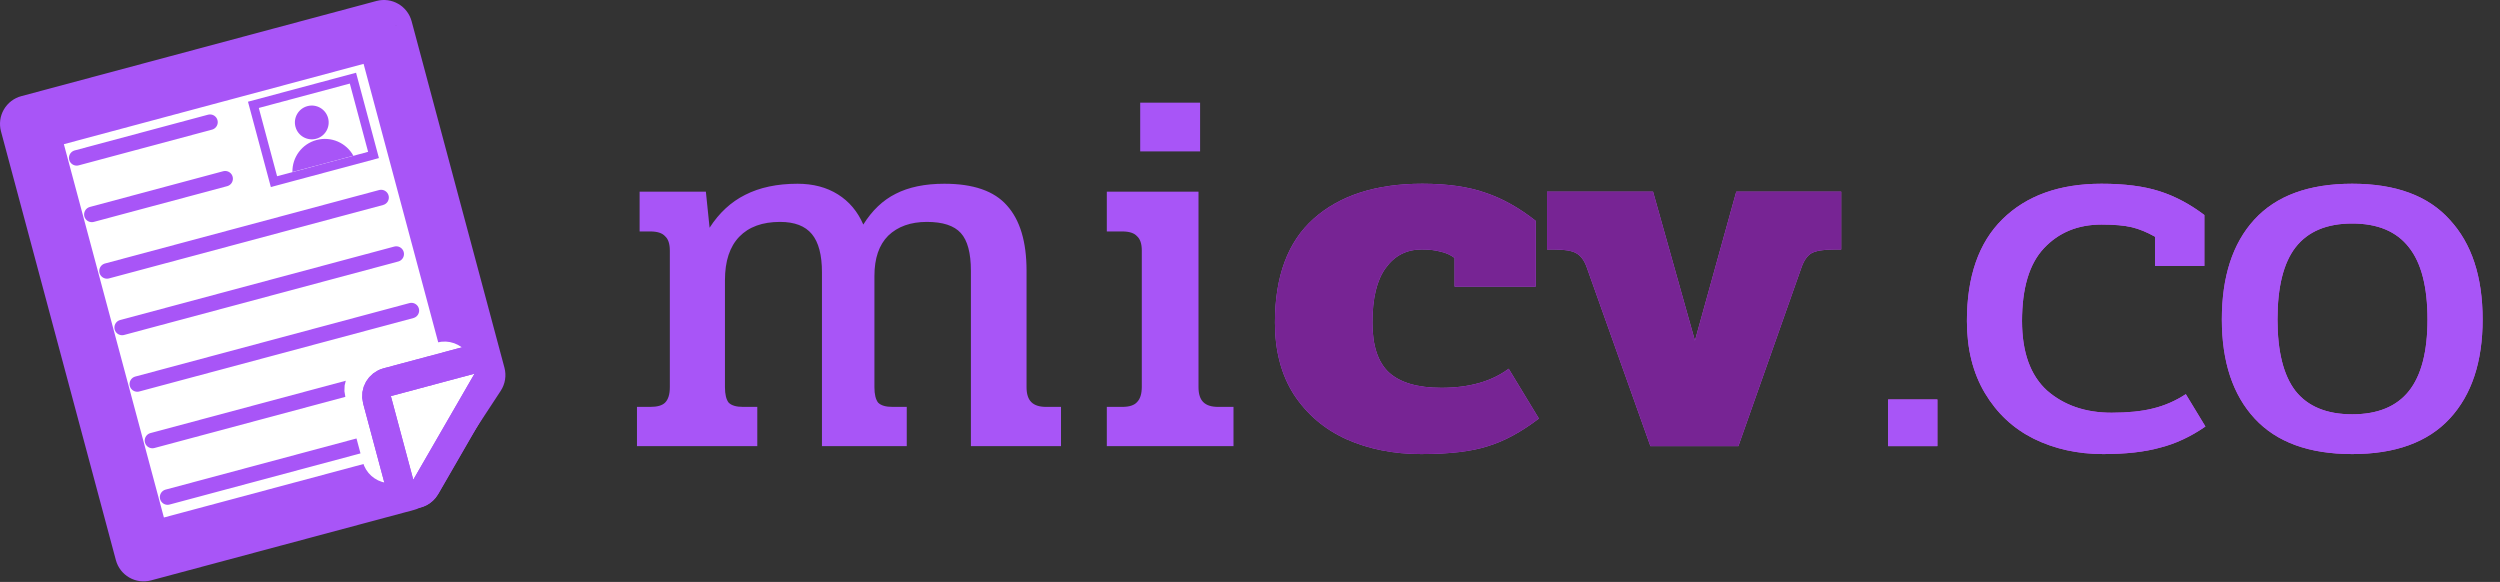
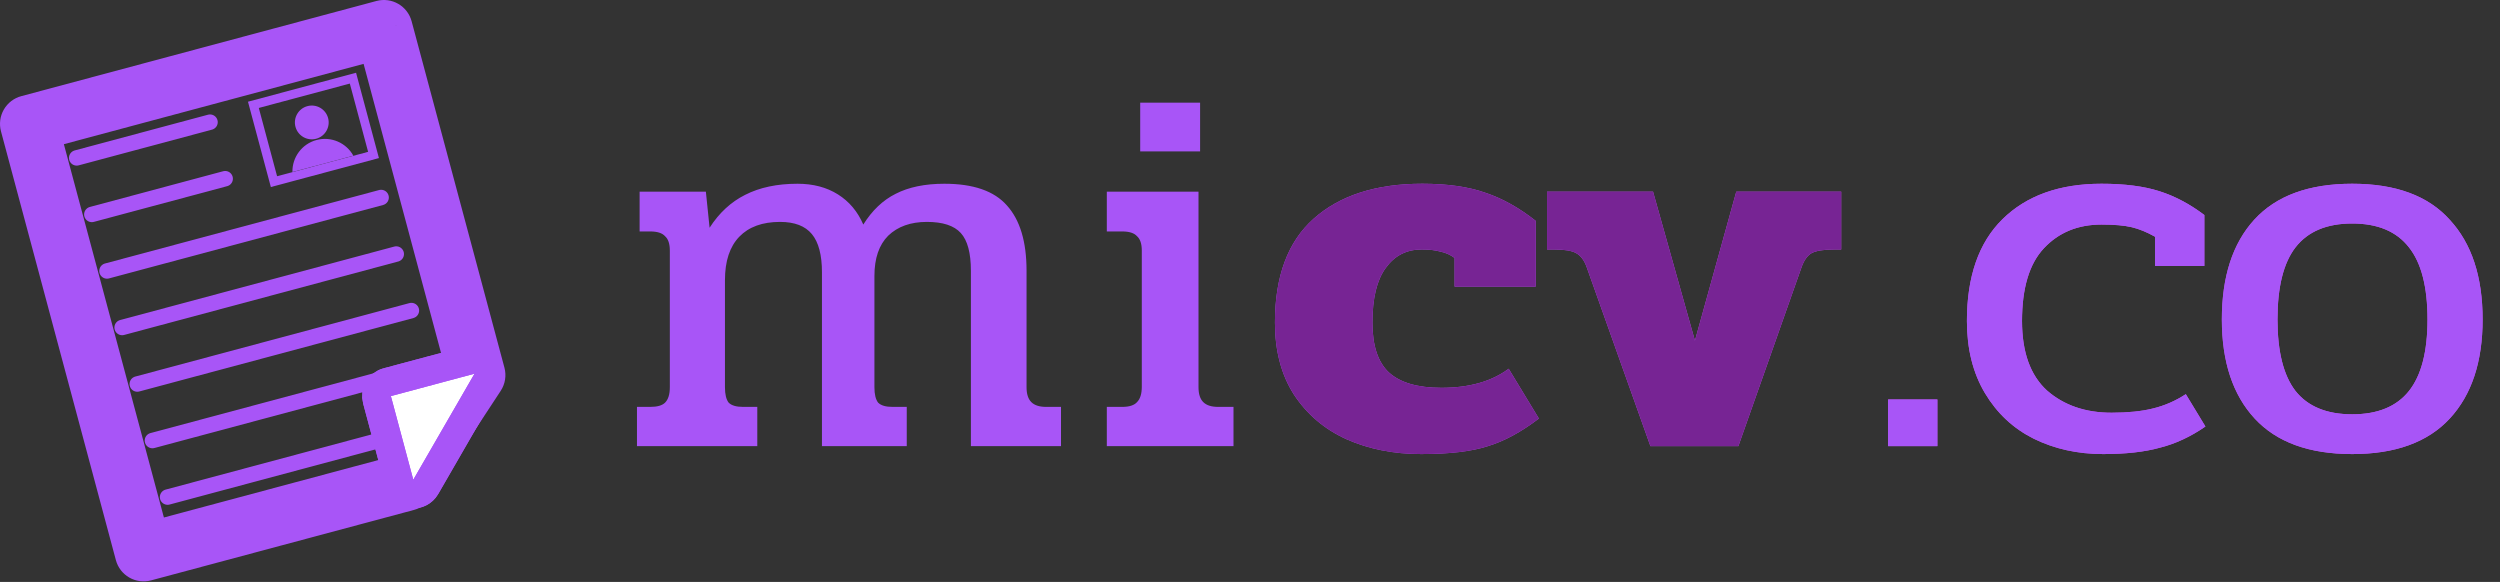
<svg xmlns="http://www.w3.org/2000/svg" width="2264" height="527" viewBox="0 0 2264 527" fill="none">
  <rect x="0" y="0" width="2264" height="527" fill="#333333" stroke="none" />
  <mask id="path-1-outside-1_1_100" maskUnits="userSpaceOnUse" x="-5.843" y="-5.843" width="489.385" height="538.176" fill="black">
    <rect fill="white" x="-5.843" y="-5.843" width="489.385" height="538.176" />
    <path fill-rule="evenodd" clip-rule="evenodd" d="M347.653 26L26 112.187L130.045 500.489L358.97 439.149L368.022 436.723L431.705 339.686L426.205 319.159L347.653 26Z" />
  </mask>
-   <path fill-rule="evenodd" clip-rule="evenodd" d="M347.653 26L26 112.187L130.045 500.489L358.97 439.149L368.022 436.723L431.705 339.686L426.205 319.159L347.653 26Z" fill="white" />
  <path d="M26 112.187L19.271 87.073C12.61 88.857 6.931 93.215 3.483 99.187C0.036 105.159 -0.899 112.255 0.886 118.916L26 112.187ZM347.653 26L372.767 19.271C369.051 5.401 354.794 -2.831 340.924 0.886L347.653 26ZM130.045 500.489L104.931 507.218C108.648 521.088 122.904 529.32 136.775 525.603L130.045 500.489ZM368.022 436.723L374.751 461.837C380.915 460.186 386.257 456.324 389.759 450.989L368.022 436.723ZM431.705 339.686L453.442 353.951C457.509 347.754 458.738 340.116 456.819 332.957L431.705 339.686ZM32.729 137.301L354.383 51.114L340.924 0.886L19.271 87.073L32.729 137.301ZM155.159 493.76L51.114 105.457L0.886 118.916L104.931 507.218L155.159 493.76ZM352.24 414.035L123.316 475.375L136.775 525.603L365.699 464.263L352.24 414.035ZM361.292 411.609L352.24 414.035L365.699 464.263L374.751 461.837L361.292 411.609ZM409.968 325.42L346.285 422.458L389.759 450.989L453.442 353.951L409.968 325.42ZM401.091 325.888L406.591 346.415L456.819 332.957L451.319 312.429L401.091 325.888ZM322.539 32.729L401.091 325.888L451.319 312.429L372.767 19.271L322.539 32.729Z" fill="#A855F7" mask="url(#path-1-outside-1_1_100)" />
  <line x1="69.453" y1="142.99" x2="190.194" y2="110.638" stroke="#A855F7" stroke-width="14" stroke-linecap="round" />
  <line x1="83.171" y1="194.184" x2="203.911" y2="161.832" stroke="#A855F7" stroke-width="14" stroke-linecap="round" />
  <line x1="96.888" y1="245.378" x2="345.131" y2="178.862" stroke="#A855F7" stroke-width="14" stroke-linecap="round" />
  <line x1="110.605" y1="296.572" x2="358.848" y2="230.056" stroke="#A855F7" stroke-width="14" stroke-linecap="round" />
  <line x1="124.323" y1="347.766" x2="372.566" y2="281.25" stroke="#A855F7" stroke-width="14" stroke-linecap="round" />
  <line x1="138.04" y1="398.96" x2="386.283" y2="332.444" stroke="#A855F7" stroke-width="14" stroke-linecap="round" />
  <line x1="151.757" y1="450.154" x2="400" y2="383.638" stroke="#A855F7" stroke-width="14" stroke-linecap="round" />
-   <path d="M413.525 342.343C416.425 337.824 416.248 331.988 413.08 327.653C409.912 323.318 404.405 321.376 399.219 322.766L334.502 340.107C327.567 341.965 323.451 349.093 325.31 356.028L341.098 414.95C342.43 419.922 346.57 423.64 351.656 424.431C356.743 425.222 361.817 422.938 364.596 418.605L413.525 342.343Z" fill="white" stroke="white" stroke-width="26" stroke-linejoin="round" />
  <path d="M440.98 344.904C443.609 340.35 443.237 334.662 440.036 330.49C436.835 326.319 431.436 324.486 426.357 325.847L350.613 346.143C343.678 348.001 339.563 355.129 341.421 362.064L361.716 437.809C363.077 442.887 367.364 446.646 372.577 447.333C377.79 448.019 382.903 445.497 385.532 440.944L440.98 344.904Z" fill="white" />
  <path d="M440.98 344.904C443.609 340.35 443.237 334.662 440.036 330.49C436.835 326.319 431.436 324.486 426.357 325.847L350.613 346.143C343.678 348.001 339.563 355.129 341.421 362.064L361.716 437.809C363.077 442.887 367.364 446.646 372.577 447.333C377.79 448.019 382.903 445.497 385.532 440.944L440.98 344.904Z" stroke="#A855F7" stroke-width="26" stroke-linejoin="round" />
  <path d="M440.98 344.904C443.609 340.35 443.237 334.662 440.036 330.49C436.835 326.319 431.436 324.486 426.357 325.847L350.613 346.143C343.678 348.001 339.563 355.129 341.421 362.064L361.716 437.809C363.077 442.887 367.364 446.646 372.577 447.333C377.79 448.019 382.903 445.497 385.532 440.944L440.98 344.904Z" stroke="#A855F7" stroke-width="26" stroke-linejoin="round" />
  <circle cx="282.359" cy="110.887" r="15.295" transform="rotate(-15 282.359 110.887)" fill="#A855F7" />
  <path fill-rule="evenodd" clip-rule="evenodd" d="M319.995 140.997L264.821 155.781C264.553 142.565 273.282 130.371 286.622 126.797C299.962 123.222 313.619 129.417 319.995 140.997Z" fill="#A855F7" />
  <rect x="229.469" y="94.938" width="93.333" height="72" transform="rotate(-15 229.469 94.938)" stroke="#A855F7" stroke-width="8" />
  <path d="M576.84 368.48H588.84C595.24 368.48 599.72 367.2 602.28 364.64C605.16 361.76 606.6 357.12 606.6 350.72V226.88C606.6 220.8 605.16 216.48 602.28 213.92C599.72 211.04 595.24 209.6 588.84 209.6H579.24V173.6H639.24L642.6 206.24C651.24 192.8 661.96 182.88 674.76 176.48C687.88 169.76 703.72 166.4 722.28 166.4C736.36 166.4 748.52 169.6 758.76 176C769 182.4 776.68 191.52 781.8 203.36C789.8 190.56 799.56 181.28 811.08 175.52C822.92 169.44 837.64 166.4 855.24 166.4C881.48 166.4 900.36 172.96 911.88 186.08C923.72 199.2 929.64 218.88 929.64 245.12V350.72C929.64 356.8 931.08 361.28 933.96 364.16C936.84 367.04 941.32 368.48 947.4 368.48H960.84V404H879.24V245.12C879.24 229.12 876.2 217.76 870.12 211.04C864.04 204.32 853.8 200.96 839.4 200.96C824.68 200.96 813 205.12 804.36 213.44C796.04 221.76 791.88 233.92 791.88 249.92V350.72C791.88 357.12 793 361.76 795.24 364.64C797.8 367.2 802.12 368.48 808.2 368.48H821.16V404H744.36V246.56C744.36 230.88 741.32 219.36 735.24 212C729.16 204.64 719.56 200.96 706.44 200.96C690.44 200.96 678.12 205.44 669.48 214.4C660.84 223.36 656.52 236.48 656.52 253.76V350.72C656.52 357.12 657.64 361.76 659.88 364.64C662.44 367.2 666.76 368.48 672.84 368.48H685.8V404H576.84V368.48ZM1032.57 92.96H1086.81V137.12H1032.57V92.96ZM1002.33 368.48H1016.25C1022.65 368.48 1027.13 367.04 1029.69 364.16C1032.57 361.28 1034.01 356.64 1034.01 350.24V226.88C1034.01 220.8 1032.57 216.48 1029.69 213.92C1027.13 211.04 1022.65 209.6 1016.25 209.6H1002.33V173.6H1085.37V350.72C1085.37 356.8 1086.81 361.28 1089.69 364.16C1092.57 367.04 1097.05 368.48 1103.13 368.48H1117.05V404H1002.33V368.48Z" fill="#A855F7" />
  <path d="M1287.05 411.2C1262.09 411.2 1239.53 406.72 1219.37 397.76C1199.53 388.8 1183.69 375.36 1171.85 357.44C1160.33 339.52 1154.57 317.76 1154.57 292.16C1154.57 250.24 1166.25 218.88 1189.61 198.08C1213.29 176.96 1246.09 166.4 1288.01 166.4C1310.73 166.4 1329.77 169.12 1345.13 174.56C1360.49 179.68 1375.69 188.16 1390.73 200V259.52H1317.29V233.6C1313.45 230.72 1309.13 228.8 1304.33 227.84C1299.85 226.56 1294.25 225.92 1287.53 225.92C1273.77 225.92 1262.89 231.52 1254.89 242.72C1246.89 253.6 1242.89 270.08 1242.89 292.16C1242.89 312.96 1247.85 328 1257.77 337.28C1268.01 346.56 1283.85 351.2 1305.29 351.2C1330.57 351.2 1350.89 345.44 1366.25 333.92L1393.61 379.04C1377.61 391.2 1362.25 399.52 1347.53 404C1332.81 408.8 1312.65 411.2 1287.05 411.2ZM1437 242.24C1434.76 235.84 1431.56 231.52 1427.4 229.28C1423.56 227.04 1416.84 225.92 1407.24 225.92H1401V173.6H1497L1534.92 308.48L1572.36 173.6H1667.4V225.92H1661.16C1651.56 225.92 1644.68 227.04 1640.52 229.28C1636.68 231.52 1633.64 235.84 1631.4 242.24L1574.28 404H1494.6L1437 242.24Z" fill="url(#paint0_linear_1_100)" />
  <path d="M1287.05 411.2C1262.09 411.2 1239.53 406.72 1219.37 397.76C1199.53 388.8 1183.69 375.36 1171.85 357.44C1160.33 339.52 1154.57 317.76 1154.57 292.16C1154.57 250.24 1166.25 218.88 1189.61 198.08C1213.29 176.96 1246.09 166.4 1288.01 166.4C1310.73 166.4 1329.77 169.12 1345.13 174.56C1360.49 179.68 1375.69 188.16 1390.73 200V259.52H1317.29V233.6C1313.45 230.72 1309.13 228.8 1304.33 227.84C1299.85 226.56 1294.25 225.92 1287.53 225.92C1273.77 225.92 1262.89 231.52 1254.89 242.72C1246.89 253.6 1242.89 270.08 1242.89 292.16C1242.89 312.96 1247.85 328 1257.77 337.28C1268.01 346.56 1283.85 351.2 1305.29 351.2C1330.57 351.2 1350.89 345.44 1366.25 333.92L1393.61 379.04C1377.61 391.2 1362.25 399.52 1347.53 404C1332.81 408.8 1312.65 411.2 1287.05 411.2ZM1437 242.24C1434.76 235.84 1431.56 231.52 1427.4 229.28C1423.56 227.04 1416.84 225.92 1407.24 225.92H1401V173.6H1497L1534.92 308.48L1572.36 173.6H1667.4V225.92H1661.16C1651.56 225.92 1644.68 227.04 1640.52 229.28C1636.68 231.52 1633.64 235.84 1631.4 242.24L1574.28 404H1494.6L1437 242.24Z" fill="#772494" />
  <path d="M1709.85 361.76H1754.49V404H1709.85V361.76ZM1904.59 411.2C1881.55 411.2 1860.59 406.56 1841.71 397.28C1823.15 388 1808.43 374.24 1797.55 356C1786.67 337.76 1781.23 316 1781.23 290.72C1781.23 250.4 1791.95 219.68 1813.39 198.56C1835.15 177.12 1865.07 166.4 1903.15 166.4C1923.95 166.4 1941.39 168.64 1955.47 173.12C1969.55 177.6 1983.15 184.8 1996.27 194.72V240.8H1951.63V214.4C1944.27 210.24 1937.23 207.36 1930.51 205.76C1923.79 204.16 1914.67 203.36 1903.15 203.36C1881.71 203.36 1864.27 210.56 1850.83 224.96C1837.71 239.04 1831.15 260.96 1831.15 290.72C1831.15 318.88 1838.67 339.84 1853.71 353.6C1869.07 367.04 1888.59 373.76 1912.27 373.76C1926.99 373.76 1939.47 372.48 1949.71 369.92C1960.27 367.36 1970.19 363.04 1979.47 356.96L1997.23 386.24C1983.79 395.52 1970.03 401.92 1955.95 405.44C1942.19 409.28 1925.07 411.2 1904.59 411.2ZM2130.18 411.2C2091.14 411.2 2061.7 400.48 2041.86 379.04C2022.02 357.6 2012.1 327.68 2012.1 289.28C2012.1 250.56 2021.86 220.48 2041.38 199.04C2061.22 177.28 2090.82 166.4 2130.18 166.4C2169.54 166.4 2198.98 177.28 2218.5 199.04C2238.34 220.48 2248.26 250.56 2248.26 289.28C2248.26 327.68 2238.34 357.6 2218.5 379.04C2198.66 400.48 2169.22 411.2 2130.18 411.2ZM2130.18 375.2C2153.22 375.2 2170.34 368.16 2181.54 354.08C2192.74 340 2198.34 318.4 2198.34 289.28C2198.34 259.84 2192.74 238.08 2181.54 224C2170.34 209.6 2153.22 202.4 2130.18 202.4C2107.14 202.4 2090.02 209.6 2078.82 224C2067.94 238.08 2062.5 259.84 2062.5 289.28C2062.5 318.4 2067.94 340 2078.82 354.08C2090.02 368.16 2107.14 375.2 2130.18 375.2Z" fill="url(#paint1_linear_1_100)" />
  <path d="M1709.85 361.76H1754.49V404H1709.85V361.76ZM1904.59 411.2C1881.55 411.2 1860.59 406.56 1841.71 397.28C1823.15 388 1808.43 374.24 1797.55 356C1786.67 337.76 1781.23 316 1781.23 290.72C1781.23 250.4 1791.95 219.68 1813.39 198.56C1835.15 177.12 1865.07 166.4 1903.15 166.4C1923.95 166.4 1941.39 168.64 1955.47 173.12C1969.55 177.6 1983.15 184.8 1996.27 194.72V240.8H1951.63V214.4C1944.27 210.24 1937.23 207.36 1930.51 205.76C1923.79 204.16 1914.67 203.36 1903.15 203.36C1881.71 203.36 1864.27 210.56 1850.83 224.96C1837.71 239.04 1831.15 260.96 1831.15 290.72C1831.15 318.88 1838.67 339.84 1853.71 353.6C1869.07 367.04 1888.59 373.76 1912.27 373.76C1926.99 373.76 1939.47 372.48 1949.71 369.92C1960.27 367.36 1970.19 363.04 1979.47 356.96L1997.23 386.24C1983.79 395.52 1970.03 401.92 1955.95 405.44C1942.19 409.28 1925.07 411.2 1904.59 411.2ZM2130.18 411.2C2091.14 411.2 2061.7 400.48 2041.86 379.04C2022.02 357.6 2012.1 327.68 2012.1 289.28C2012.1 250.56 2021.86 220.48 2041.38 199.04C2061.22 177.28 2090.82 166.4 2130.18 166.4C2169.54 166.4 2198.98 177.28 2218.5 199.04C2238.34 220.48 2248.26 250.56 2248.26 289.28C2248.26 327.68 2238.34 357.6 2218.5 379.04C2198.66 400.48 2169.22 411.2 2130.18 411.2ZM2130.18 375.2C2153.22 375.2 2170.34 368.16 2181.54 354.08C2192.74 340 2198.34 318.4 2198.34 289.28C2198.34 259.84 2192.74 238.08 2181.54 224C2170.34 209.6 2153.22 202.4 2130.18 202.4C2107.14 202.4 2090.02 209.6 2078.82 224C2067.94 238.08 2062.5 259.84 2062.5 289.28C2062.5 318.4 2067.94 340 2078.82 354.08C2090.02 368.16 2107.14 375.2 2130.18 375.2Z" fill="#A855F7" />
  <defs>
    <linearGradient id="paint0_linear_1_100" x1="640.368" y1="195.618" x2="1769.66" y2="392.991" gradientUnits="userSpaceOnUse">
      <stop stop-color="#A855F7" />
      <stop offset="0.986" stop-color="#C354EA" />
    </linearGradient>
    <linearGradient id="paint1_linear_1_100" x1="640.368" y1="195.618" x2="1769.66" y2="392.991" gradientUnits="userSpaceOnUse">
      <stop stop-color="#A855F7" />
      <stop offset="0.986" stop-color="#C354EA" />
    </linearGradient>
  </defs>
</svg>